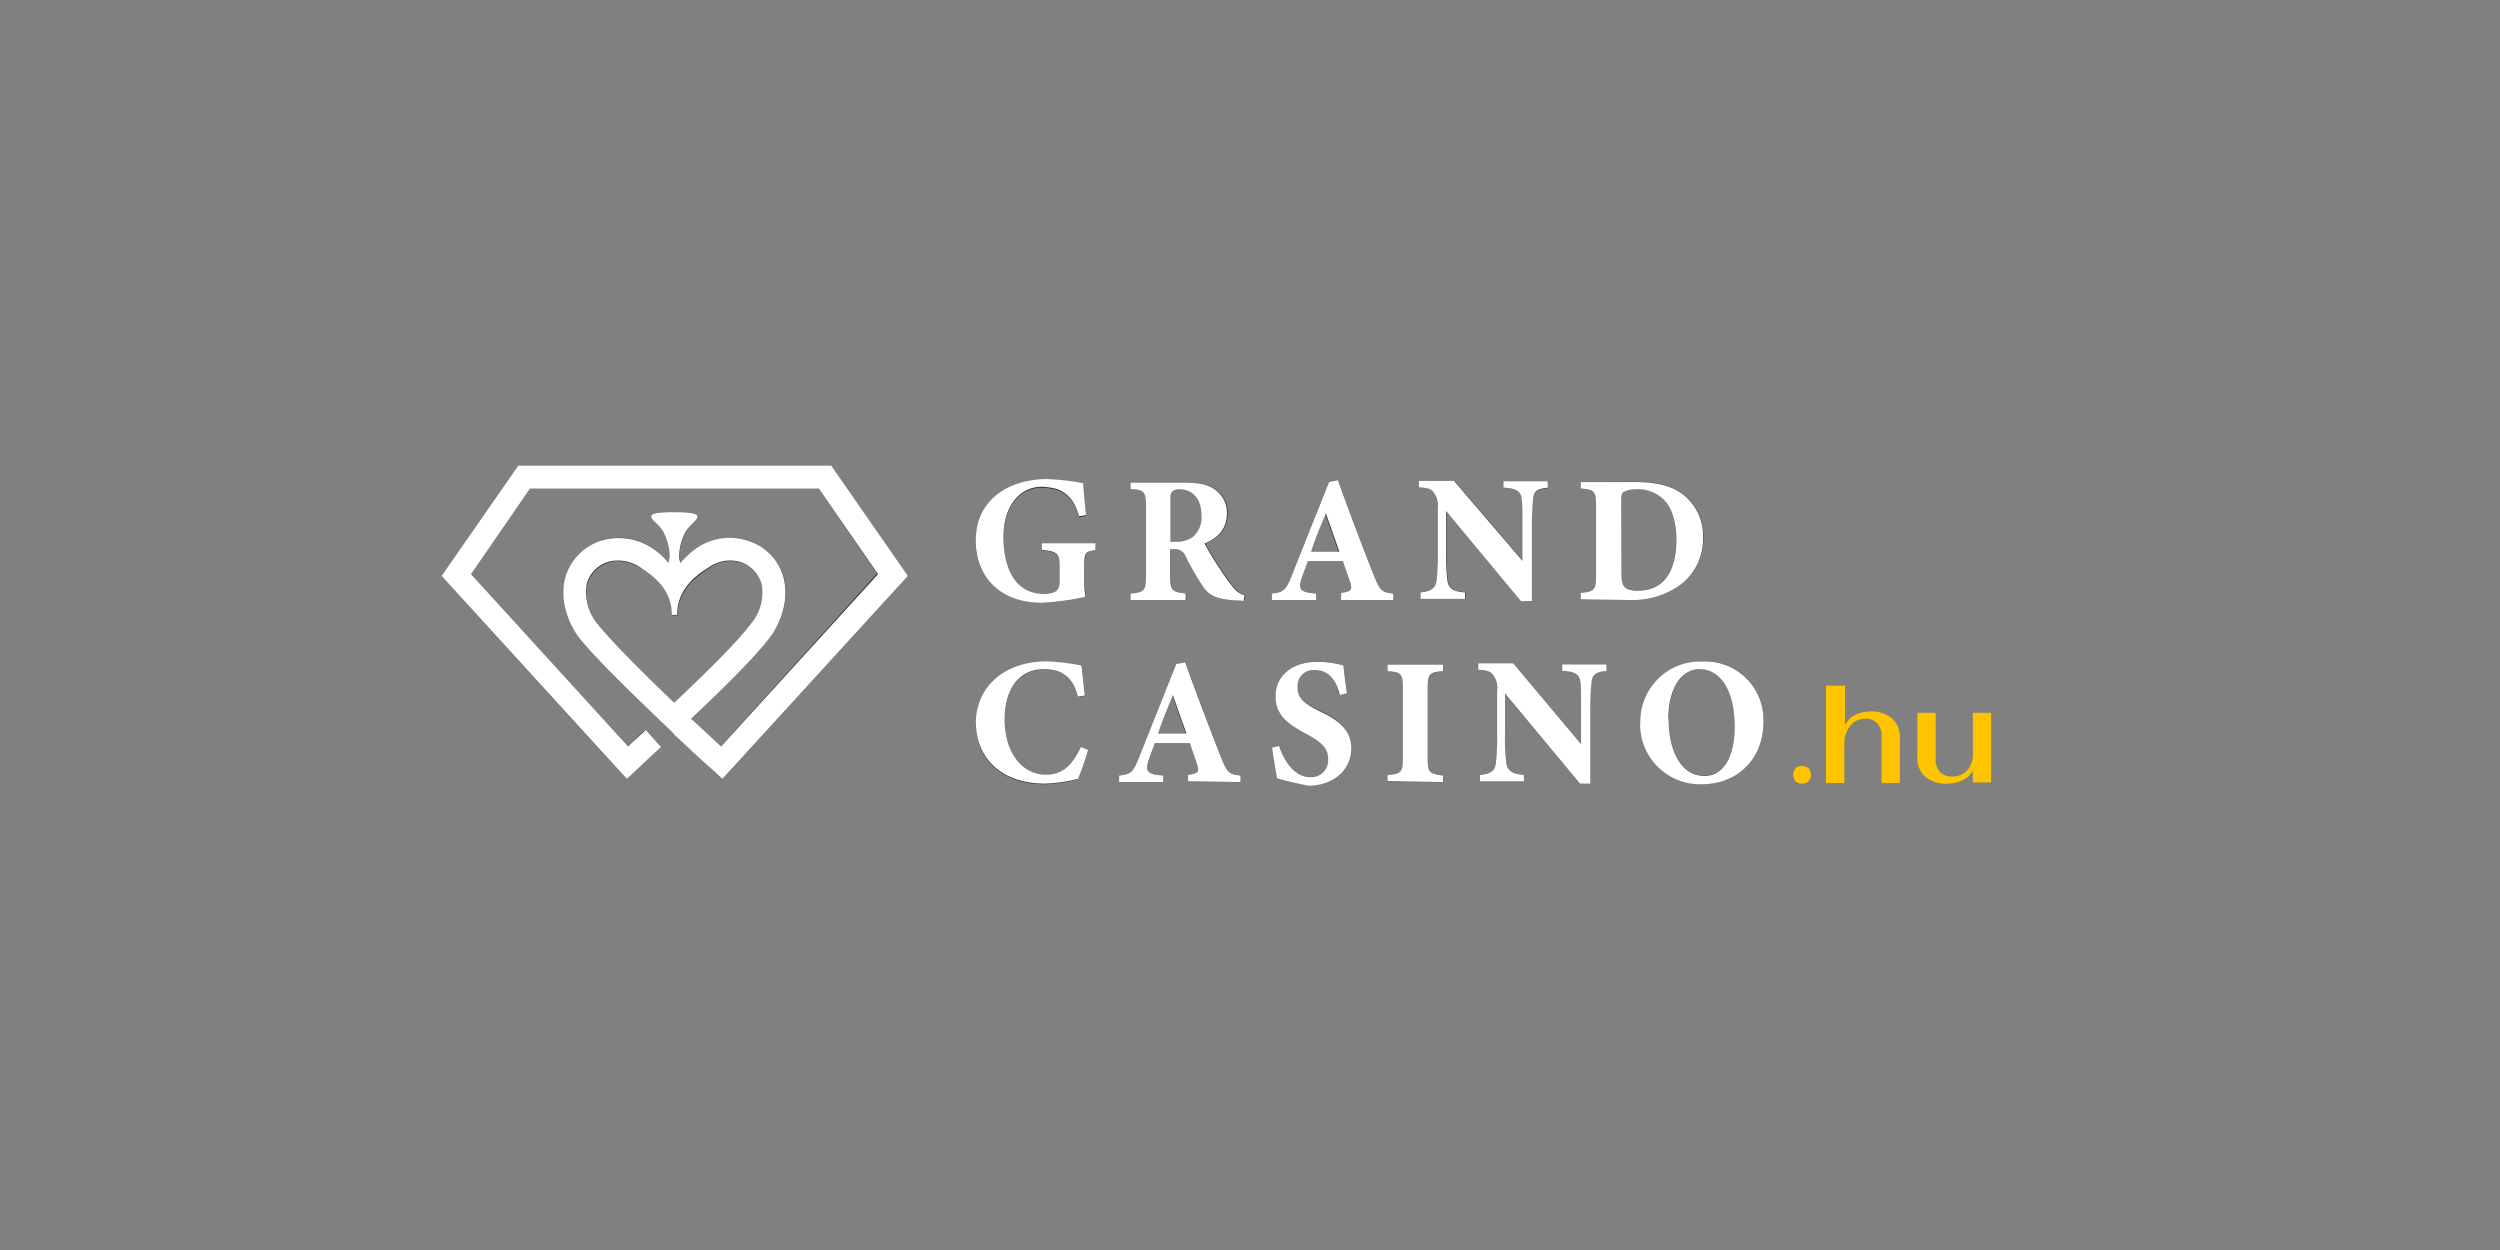
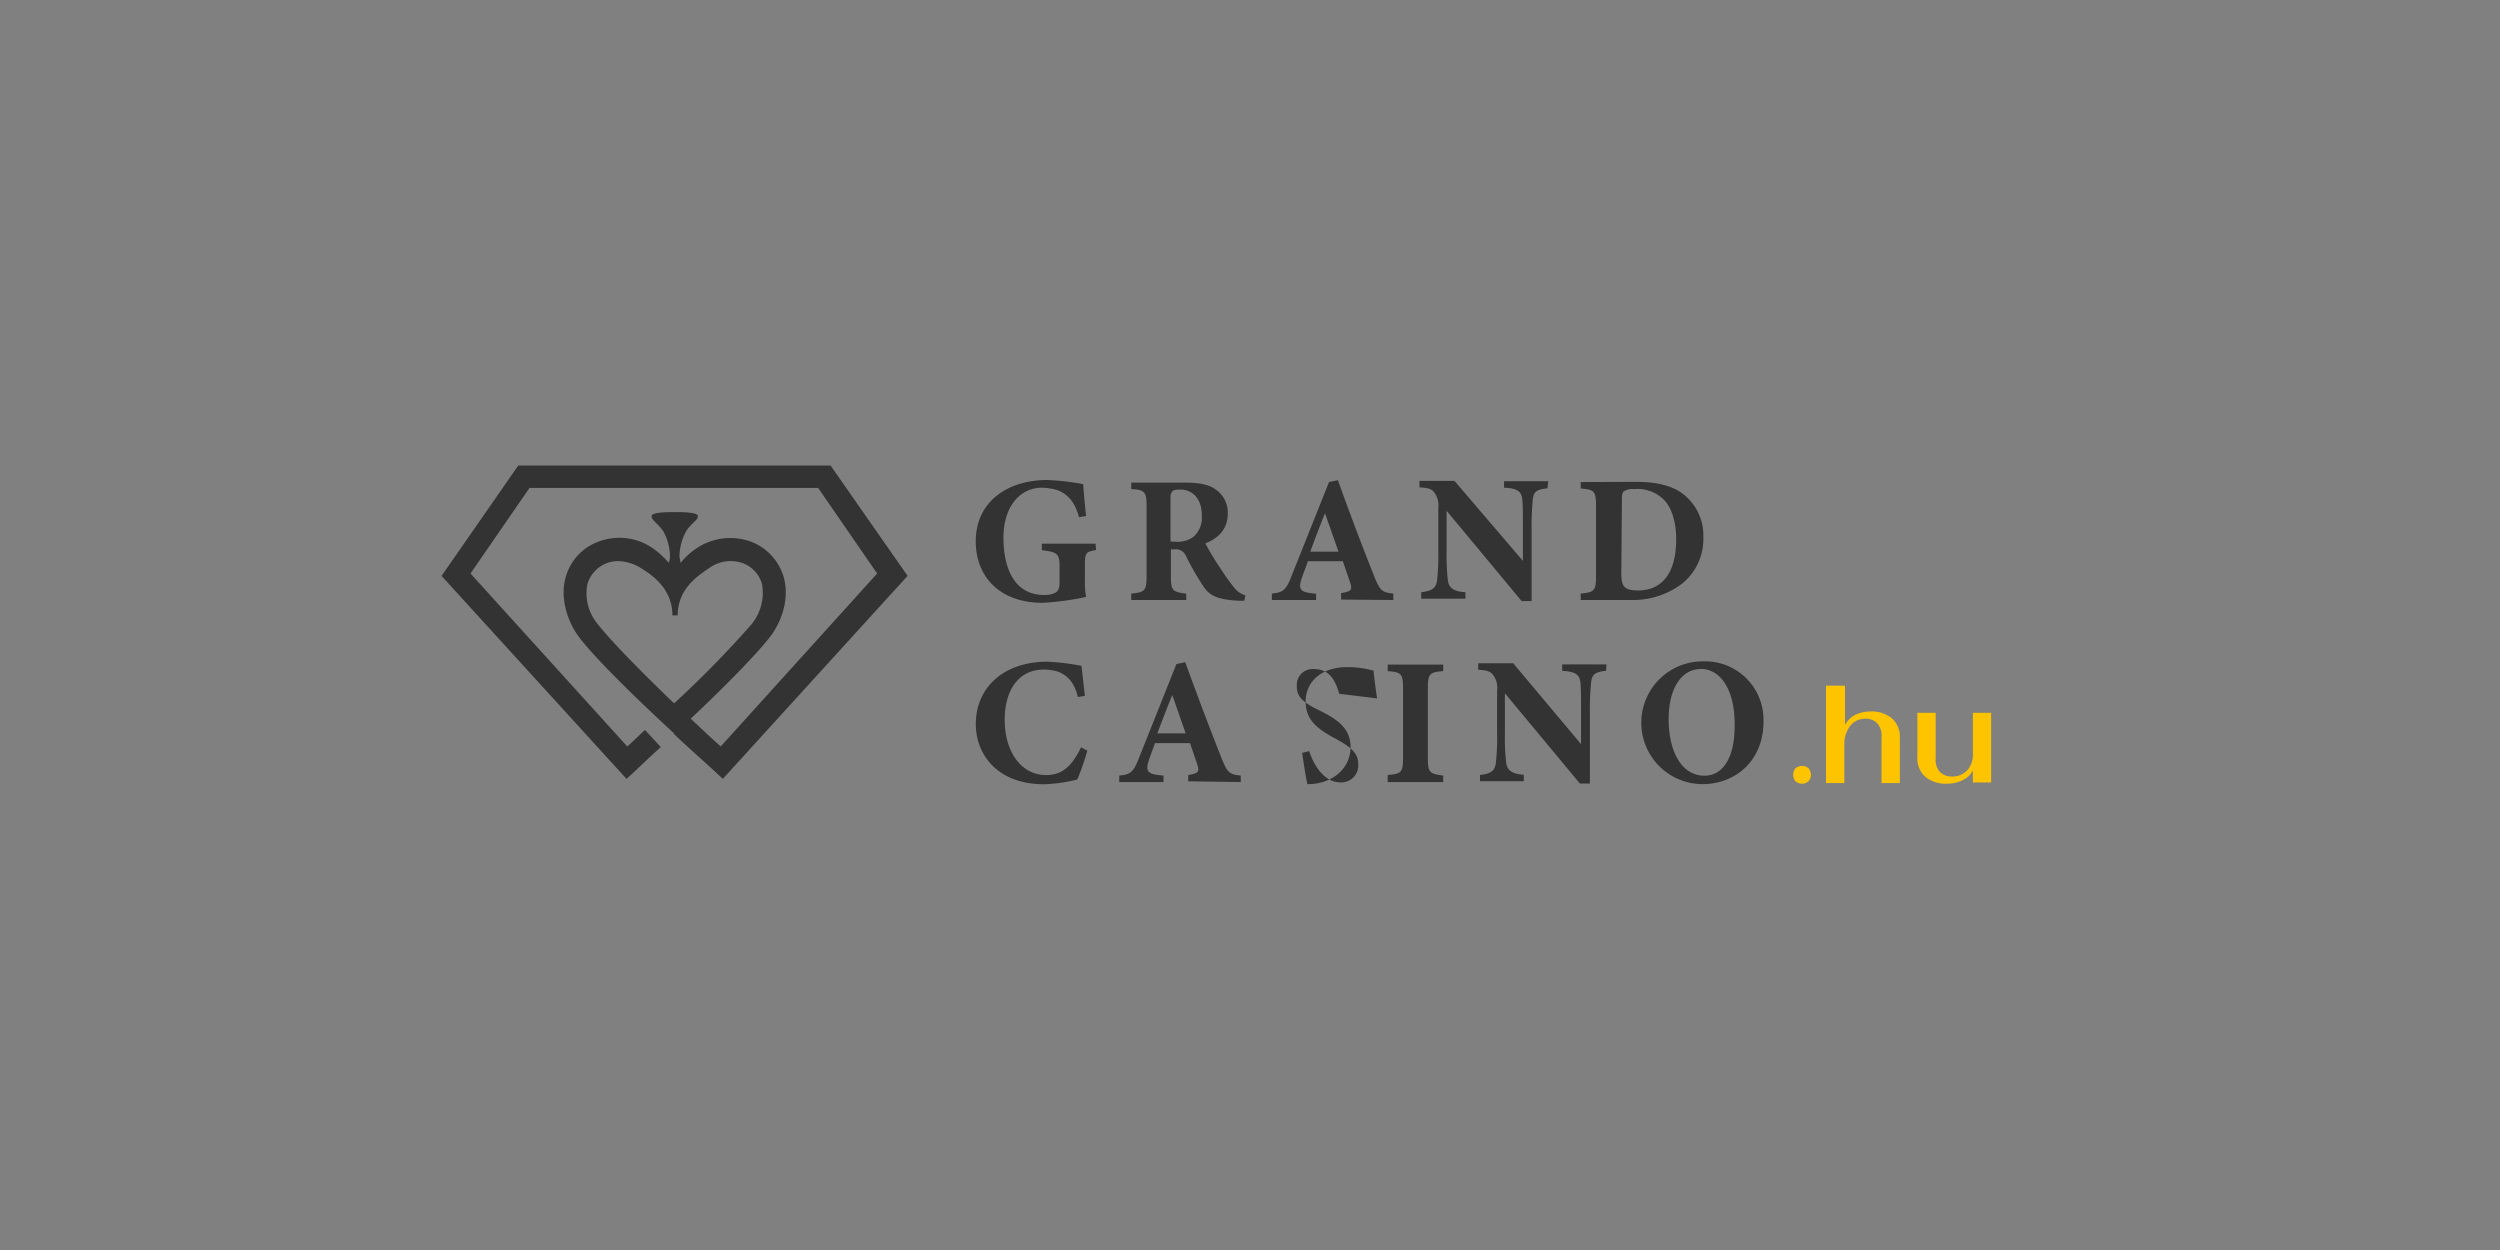
<svg xmlns="http://www.w3.org/2000/svg" id="Layer_1" data-name="Layer 1" viewBox="0 0 500 250">
  <rect x="0" y="0" width="500" height="250" fill="#808080" stroke="none" />
  <defs>
    <style>.cls-1{fill:#333;}.cls-2{fill:#fff;}.cls-3{isolation:isolate;}.cls-4{fill:#ffc400;}</style>
  </defs>
  <title>1983_500x250_dark</title>
-   <path class="cls-1" d="M166.11,93.1H103.66L88.31,115.18l37,40.6,1.66-1.53s2.71-2.6,5.19-4.84L129,146c-1.18,1.06-2.36,2.24-3.54,3.3L94.1,114.7l11.8-17.11h57.73l11.8,17.11-31.28,34.59c-2-1.77-4-3.66-6-5.55,6-5.66,12.63-12.27,15.7-16.17,2.12-2.6,4.13-7.32,2.95-11.92a10.8,10.8,0,0,0-6.61-7.32,12.11,12.11,0,0,0-11,1.41,14.41,14.41,0,0,0-3.07,2.84c-.11-.36-.11-.83-.23-1.18a10.81,10.81,0,0,1,1.3-5.08c.94-1.65,2.59-2.36,2.36-3.19s-4.61-.7-4.61-.7-4.37-.12-4.6.7,1.3,1.54,2.36,3.19a10.81,10.81,0,0,1,1.3,5.08,5.14,5.14,0,0,1-.24,1.18,17.63,17.63,0,0,0-3.07-2.84,11.76,11.76,0,0,0-11-1.41,10.56,10.56,0,0,0-6.61,7.32c-1.18,4.6.83,9.32,2.84,11.92,3.66,4.72,12.27,13,18.77,19l.23.35h0c2.6,2.48,5.31,4.84,8,7.32l1.65,1.53,36.95-40.6Zm-46.63,31.64a9.59,9.59,0,0,1-2-7.91,6.39,6.39,0,0,1,6.14-4.61,9.1,9.1,0,0,1,4.6,1.42c1.66,1.06,6.26,3.78,6.26,9.44h1.06c0-5.66,4.61-8.26,6.26-9.44a7.33,7.33,0,0,1,6.61-1.06,6.27,6.27,0,0,1,4,4.25,10,10,0,0,1-2,7.91,208,208,0,0,1-15.59,15.93c-5.78-5.55-12.39-12.16-15.34-15.93ZM219.23,110c-2,.36-2.25.47-2.25,3v2.84a17.57,17.57,0,0,0,.24,3.54,53.78,53.78,0,0,1-8.73,1.18c-8.5,0-13.34-5.2-13.34-12.28,0-8.14,6.61-12.28,14.28-12.28a48.51,48.51,0,0,1,7.2.83c.12,1.53.35,4.37.59,6.37l-1.42.24c-.82-3.07-2.24-4.6-4.36-5.43a12.71,12.71,0,0,0-3.07-.47c-4.37,0-7.68,3.78-7.68,10S202.94,119,208.84,119a4.82,4.82,0,0,0,2.24-.47c.59-.35.83-.94.83-2v-3.3c0-2.48-.47-2.83-3.54-3.19v-1.3h10.74Zm29.63,10.15h-1.07c-4.6-.23-5.9-1.18-7-2.71a55.1,55.1,0,0,1-3.66-6.38,2.14,2.14,0,0,0-2.24-1.18h-.71v5.32c0,2.95.35,3.18,3.07,3.54V120h-11v-1.29c2.72-.24,3.07-.59,3.07-3.54V101.25c0-2.84-.35-3.31-3.07-3.43v-1.3H236.7c3.19,0,5.07.36,6.49,1.42a5.56,5.56,0,0,1,2.36,4.84c0,3.19-2.12,5-4.48,5.9a55.81,55.81,0,0,0,3.07,5.08,43.09,43.09,0,0,0,2.71,3.78,4.36,4.36,0,0,0,2.24,1.53Zm-13.7-11.8a5.39,5.39,0,0,0,3.55-1,5.12,5.12,0,0,0,1.65-4.25c0-3.77-2.25-5.19-4.25-5.19-1,0-1.42.12-1.65.35a2,2,0,0,0-.36,1.42v8.62Zm33.06,11.57v-1.3c2.24-.36,2.24-.71,1.77-2.24-.36-1.07-.95-2.72-1.42-4.14h-7c-.36,1.18-.95,2.48-1.3,3.66-.71,2.25.12,2.6,2.95,2.84V120h-8.85v-1.29c2.24-.24,2.83-.59,4-3.66l7.44-18.65,1.77-.36q3.36,9.39,7.08,18.77c1.3,3.31,1.65,3.66,4,3.9V120ZM265,102.66c-1.06,2.6-2,5.08-2.95,7.68h5.66Zm44.5-5c-2.24.24-2.83.71-2.95,2.37a55.44,55.44,0,0,0-.23,5.78v14.4h-2l-15-18.06v8.15a43.76,43.76,0,0,0,.23,5.54c.12,1.54.95,2.48,3.54,2.6v1.3h-8.85v-1.3c2-.24,3-.71,3.19-2.48a47.66,47.66,0,0,0,.23-5.78V101.6a4.24,4.24,0,0,0-.7-2.95c-.59-1-1.54-1.06-3.07-1.18v-1.3h7l13.69,16v-6.49c0-3.19,0-4.37-.11-5.66-.12-1.54-.71-2.37-3.66-2.48v-1.3h8.85Zm17.71-1.29c4.6,0,8,.94,10.27,3.18a10.44,10.44,0,0,1,3.19,7.91,11.43,11.43,0,0,1-4.49,9.45A16.38,16.38,0,0,1,326.06,120h-9.92v-1.29c2.72-.24,3.07-.59,3.07-3.54V101.25c0-3.07-.35-3.31-3.07-3.55V96.41Zm-2.95,18.29c0,2.6.59,3.43,3.3,3.43,4.84,0,7.68-3.43,7.68-10.27,0-3.43-.95-6.5-2.6-8a7.45,7.45,0,0,0-5.78-2,3.36,3.36,0,0,0-2.13.47c-.35.36-.35.95-.35,2ZM217.46,150.12a47.55,47.55,0,0,1-2,5.78,30.91,30.91,0,0,1-6.61.95c-9.68,0-13.69-6.26-13.69-12,0-7.43,5.66-12.51,14.28-12.51a45.9,45.9,0,0,1,6.85.83c.23,1.65.47,4.37.7,6l-1.41.23c-.71-2.83-1.89-4.13-3.78-5a9.11,9.11,0,0,0-3.07-.48c-5.19,0-7.79,4.37-7.79,10,0,6.61,3.42,11.09,8.26,11.09,3.07,0,5.08-1.53,7-5.54Zm20.18,6.14V155c2.25-.36,2.25-.71,1.77-2.25-.35-1.06-.94-2.71-1.41-4.13h-7c-.35,1.06-.94,2.48-1.3,3.66-.7,2.24.12,2.6,3,2.83v1.3h-8.85v-1.3c2.24-.23,2.83-.59,4-3.65l7.44-18.66,1.77-.35q3.38,9.39,7.09,18.77c1.29,3.3,1.65,3.66,4,3.89v1.3ZM234.46,139c-1.07,2.6-2,5.08-3,7.67h5.67Zm33.4-.24c-.71-2.36-1.77-4.95-5.07-4.95a3.16,3.16,0,0,0-3.43,3.18v.36c0,2,1.3,3.19,4.49,4.72,3.89,1.89,6.26,3.78,6.26,7.32,0,4.25-3.55,7.44-8.62,7.44a25.85,25.85,0,0,1-6-1.07c-.24-.82-.83-4.6-1.06-6.25l1.41-.36c.71,2.25,2.72,6.26,6.26,6.26a3.39,3.39,0,0,0,3.54-3.07v-.59c0-2.13-1.3-3.31-4.37-5-3.78-2-6.14-3.78-6.14-7.55s2.95-6.85,8.38-6.85a19.75,19.75,0,0,1,5.2.71c.12,1.3.35,3.19.71,5.55Zm9.68,17.48V155c2.72-.24,3.07-.48,3.07-3.54v-13.7c0-3.07-.35-3.3-3.07-3.54v-1.3h11.1v1.3c-2.72.24-3.07.47-3.07,3.54v13.81c0,2.95.35,3.19,3.07,3.54v1.3h-11.1Zm43.68-22.08c-2.24.24-2.83.71-3,2.36a55,55,0,0,0-.24,5.79v14.4h-2l-15-18.06v8.14a42,42,0,0,0,.24,5.55c.12,1.53.94,2.48,3.54,2.6v1.3H296V155c2-.24,3-.71,3.18-2.48a45.77,45.77,0,0,0,.24-5.79v-8.61a4.28,4.28,0,0,0-.71-3c-.59-.94-1.53-1.06-3.07-1.18v-1.29h7l13.57,16.17v-6.49c0-3.19,0-4.37-.11-5.67-.12-1.54-.71-2.36-3.66-2.48v-1.3h8.85Zm19.48-1.89a11.67,11.67,0,0,1,12,11.45v.59c0,7.68-5.43,12.52-12.28,12.52a12.28,12.28,0,1,1,.24-24.56Zm-.59,1.54c-3.66,0-6.38,3.66-6.38,10,0,6.14,2.36,11.33,7.2,11.33,3.43,0,6-3.3,6-9.91.12-7.09-2.71-11.45-6.84-11.45Z" />
-   <path class="cls-2" d="M328.07,144.57a12,12,0,0,1,11.8-12.28h.83a11.67,11.67,0,0,1,12,11.45v.59c0,7.68-5.43,12.52-12.28,12.52a12,12,0,0,1-12.39-11.57v-.71Zm5.66-.71c0,6.14,2.36,11.33,7.2,11.33,3.43,0,6-3.3,6-9.91,0-7.2-2.83-11.45-7-11.45-3.54,0-6.26,3.66-6.26,10Zm-78.26,11.92c-.24-.82-.83-4.6-1.06-6.25l1.41-.36c.71,2.25,2.72,6.26,6.26,6.26a3.39,3.39,0,0,0,3.54-3.07v-.59c0-2.13-1.3-3.31-4.37-5-3.78-2-6.14-3.78-6.14-7.55s2.95-6.85,8.38-6.85a19.75,19.75,0,0,1,5.2.71c.12,1.3.35,3.19.71,5.55L268,139c-.71-2.36-1.77-5-5.08-5a3.17,3.17,0,0,0-3.42,3.19v.35c0,2,1.3,3.19,4.49,4.73,3.89,1.88,6.25,3.77,6.25,7.43,0,4.25-3.54,7.44-8.61,7.44-2.13-.47-4.14-.83-6.14-1.42Zm-60.32-11c0-7.43,5.66-12.51,14.28-12.51a45.9,45.9,0,0,1,6.85.83c.23,1.65.47,4.37.7,6l-1.41.23c-.71-2.83-1.89-4.13-3.78-5a9.11,9.11,0,0,0-3.07-.48c-5.19,0-7.79,4.37-7.79,10,0,6.61,3.42,11.09,8.26,11.09,3.07,0,5.08-1.53,7-5.54l1.41.59a49.27,49.27,0,0,1-2,5.78,31,31,0,0,1-6.61.95c-9.8,0-13.81-6.26-13.81-12ZM316,156.73l-15-18.06v8.14a42,42,0,0,0,.24,5.55c.12,1.53.94,2.48,3.54,2.6v1.3H296V155c2-.24,3-.71,3.18-2.48a45.77,45.77,0,0,0,.24-5.79v-8.61a4.28,4.28,0,0,0-.71-3c-.59-.94-1.53-1.06-3.07-1.18v-1.29h7l13.57,16.17v-6.49c0-3.19,0-4.37-.11-5.67-.12-1.54-.71-2.36-3.66-2.48v-1.3h8.85v1.3c-2.24.24-2.83.71-3,2.36a55,55,0,0,0-.24,5.79v14.4Zm-38.49-.47V155c2.72-.24,3.07-.48,3.07-3.54v-13.7c0-3.07-.35-3.3-3.07-3.54v-1.3h11.1v1.3c-2.72.24-3.07.47-3.07,3.54v13.81c0,2.95.35,3.19,3.07,3.54v1.3Zm-39.9,0V155c2.25-.36,2.25-.71,1.77-2.25-.35-1.06-.94-2.71-1.41-4.13h-7c-.35,1.06-.94,2.48-1.3,3.66-.7,2.24.12,2.6,3,2.83v1.3h-8.85v-1.3c2.24-.23,2.83-.59,4-3.65l7.44-18.66,1.77-.35q3.38,9.39,7.09,18.77c1.29,3.3,1.65,3.66,4,3.89v1.3Zm-6-9.57h5.67L234.57,139C233.51,141.62,232.45,144.1,231.62,146.69ZM88.31,115.18,103.66,93.1h62.56l15.35,22.08-37.07,40.6-1.65-1.53c-2.71-2.36-5.31-4.84-8-7.32h0l-.23-.35c-6.49-6.14-15.11-14.41-18.77-19-2-2.6-4-7.32-2.83-11.92a10.8,10.8,0,0,1,6.61-7.32,12.08,12.08,0,0,1,11,1.41,14,14,0,0,1,3.07,2.84c.12-.47.12-.83.24-1.18a10.81,10.81,0,0,0-1.3-5.08c-.94-1.65-2.6-2.36-2.36-3.19s4.6-.7,4.6-.7,4.37-.12,4.61.7-1.3,1.54-2.36,3.19a10.81,10.81,0,0,0-1.3,5.08,5.14,5.14,0,0,0,.24,1.18,17.57,17.57,0,0,1,3.06-2.84,11.76,11.76,0,0,1,11-1.41,10.51,10.51,0,0,1,6.61,7.32c1.18,4.6-.82,9.32-2.83,11.92-3.07,4-9.68,10.51-15.7,16.17,2.48,2.25,4.6,4.25,6,5.55l31.4-34.47L163.75,97.7H106l-11.8,17.12,31.4,34.47c.94-.94,2.36-2.12,3.54-3.3l3.07,3.42c-2.48,2.24-5.2,4.84-5.2,4.84l-1.65,1.53Zm33.06-2.72a6.29,6.29,0,0,0-4,4.25,10,10,0,0,0,2,7.91c3,3.78,9.56,10.27,15.46,15.94,5.91-5.55,12.52-12.05,15.47-15.94a9.58,9.58,0,0,0,2-7.91,6.55,6.55,0,0,0-4-4.25,7.36,7.36,0,0,0-6.61,1.06c-1.65,1.06-6.26,3.78-6.26,9.45h-1.06c0-5.67-4.6-8.27-6.25-9.45a7.92,7.92,0,0,0-4.61-1.41A6.54,6.54,0,0,0,121.37,112.46Zm73.78-4.37c0-8.14,6.61-12.27,14.28-12.27a47.21,47.21,0,0,1,7.2.82c.12,1.54.35,4.37.59,6.38l-1.42.23c-.82-3.07-2.24-4.6-4.36-5.43a13.22,13.22,0,0,0-3.07-.47c-4.37,0-7.68,3.78-7.68,10s2.25,11.45,8.15,11.45a4.7,4.7,0,0,0,2.24-.47c.59-.35.83-.94.83-2v-3.19c0-2.48-.47-2.83-3.54-3.19v-1.3h10.74V110c-2,.36-2.24.47-2.24,3v2.84a18.32,18.32,0,0,0,.23,3.54,53.78,53.78,0,0,1-8.73,1.18c-8.38,0-13.22-5.2-13.22-12.4Zm109.07,12.16-15-18.06v8.15a42,42,0,0,0,.24,5.54c.11,1.54.94,2.48,3.54,2.6v1.3h-8.86v-1.3c2-.24,3-.71,3.19-2.48a45.69,45.69,0,0,0,.24-5.78V101.6a4.3,4.3,0,0,0-.71-2.95c-.59-1-1.54-1.06-3.07-1.18v-1.3h7l13.7,16v-6.49c0-3.19,0-4.37-.12-5.66-.12-1.54-.71-2.37-3.66-2.48v-1.3h8.85v1.3c-2.24.23-2.83.7-2.95,2.36a55.44,55.44,0,0,0-.23,5.78v14.52Zm-56.54-.12c-4.61-.23-5.91-1.18-7-2.71a55.1,55.1,0,0,1-3.66-6.38,2.14,2.14,0,0,0-2.24-1.18h-.71v5.32c0,2.95.36,3.18,3.07,3.54V120h-11v-1.29c2.72-.24,3.07-.59,3.07-3.54V101.25c0-2.84-.35-3.31-3.07-3.43v-1.3h10.39c3.19,0,5.08.36,6.49,1.42a5.56,5.56,0,0,1,2.36,4.84c0,3.19-2.12,5-4.48,5.9a58.2,58.2,0,0,0,3.07,5.08,43.09,43.09,0,0,0,2.71,3.78,4.34,4.34,0,0,0,2.25,1.53l-.24,1.18a2.29,2.29,0,0,0-1.06-.12ZM234.46,98.29a2,2,0,0,0-.36,1.42v8.62h1a5.38,5.38,0,0,0,3.54-1,5.12,5.12,0,0,0,1.65-4.25c0-3.77-2.24-5.19-4.25-5.19a2.22,2.22,0,0,0-1.53.35Zm81.68,21.61v-1.3c2.72-.24,3.07-.59,3.07-3.54V101.25c0-3.07-.35-3.31-3.07-3.55V96.41h11c4.61,0,8,.94,10.27,3.18a10.4,10.4,0,0,1,3.19,7.91,11.43,11.43,0,0,1-4.49,9.45A16.38,16.38,0,0,1,325.94,120Zm8.5-21.49c-.35.36-.35,1-.35,2V114.7c0,2.6.59,3.43,3.3,3.43,4.84,0,7.68-3.43,7.68-10.27,0-3.43-.95-6.5-2.6-8a7.45,7.45,0,0,0-5.78-2,4.58,4.58,0,0,0-2.25.59ZM268.22,119.9v-1.3c2.24-.36,2.24-.71,1.77-2.24-.36-1.07-.95-2.72-1.42-4.14h-7c-.36,1.18-.95,2.48-1.3,3.66-.71,2.25.12,2.6,2.95,2.84V120h-8.85v-1.29c2.24-.24,2.83-.59,4-3.66l7.44-18.65,1.77-.36q3.36,9.39,7.08,18.77c1.3,3.31,1.65,3.66,4,3.9V120h-10.5Zm-6-9.56h5.66l-2.71-7.68c-1.06,2.6-2.13,5-2.95,7.68Z" />
+   <path class="cls-1" d="M166.11,93.1H103.66L88.31,115.18l37,40.6,1.66-1.53s2.71-2.6,5.19-4.84L129,146c-1.18,1.06-2.36,2.24-3.54,3.3L94.1,114.7l11.8-17.11h57.73l11.8,17.11-31.28,34.59c-2-1.77-4-3.66-6-5.55,6-5.66,12.63-12.27,15.7-16.17,2.12-2.6,4.13-7.32,2.95-11.92a10.8,10.8,0,0,0-6.61-7.32,12.11,12.11,0,0,0-11,1.41,14.41,14.41,0,0,0-3.07,2.84c-.11-.36-.11-.83-.23-1.18a10.81,10.81,0,0,1,1.3-5.08c.94-1.65,2.59-2.36,2.36-3.19s-4.61-.7-4.61-.7-4.37-.12-4.6.7,1.3,1.54,2.36,3.19a10.81,10.81,0,0,1,1.3,5.08,5.14,5.14,0,0,1-.24,1.18,17.63,17.63,0,0,0-3.07-2.84,11.76,11.76,0,0,0-11-1.41,10.56,10.56,0,0,0-6.61,7.32c-1.18,4.6.83,9.32,2.84,11.92,3.66,4.72,12.27,13,18.77,19l.23.35h0c2.6,2.48,5.31,4.84,8,7.32l1.65,1.53,36.95-40.6Zm-46.63,31.64a9.59,9.59,0,0,1-2-7.91,6.39,6.39,0,0,1,6.14-4.61,9.1,9.1,0,0,1,4.6,1.42c1.66,1.06,6.26,3.78,6.26,9.44h1.06c0-5.66,4.61-8.26,6.26-9.44a7.33,7.33,0,0,1,6.61-1.06,6.27,6.27,0,0,1,4,4.25,10,10,0,0,1-2,7.91,208,208,0,0,1-15.59,15.93c-5.78-5.55-12.39-12.16-15.34-15.93ZM219.23,110c-2,.36-2.25.47-2.25,3v2.84a17.57,17.57,0,0,0,.24,3.54,53.78,53.78,0,0,1-8.73,1.18c-8.5,0-13.34-5.2-13.34-12.28,0-8.14,6.61-12.28,14.28-12.28a48.51,48.51,0,0,1,7.2.83c.12,1.53.35,4.37.59,6.37l-1.42.24c-.82-3.07-2.24-4.6-4.36-5.43a12.71,12.71,0,0,0-3.07-.47c-4.37,0-7.68,3.78-7.68,10S202.94,119,208.84,119a4.82,4.82,0,0,0,2.24-.47c.59-.35.83-.94.83-2v-3.3c0-2.48-.47-2.83-3.54-3.19v-1.3h10.74Zm29.63,10.15h-1.07c-4.6-.23-5.9-1.18-7-2.71a55.1,55.1,0,0,1-3.66-6.38,2.14,2.14,0,0,0-2.24-1.18h-.71v5.32c0,2.95.35,3.18,3.07,3.54V120h-11v-1.29c2.72-.24,3.07-.59,3.07-3.54V101.25c0-2.84-.35-3.31-3.07-3.43v-1.3H236.7c3.19,0,5.07.36,6.49,1.42a5.56,5.56,0,0,1,2.36,4.84c0,3.19-2.12,5-4.48,5.9a55.81,55.81,0,0,0,3.07,5.08,43.09,43.09,0,0,0,2.71,3.78,4.36,4.36,0,0,0,2.24,1.53Zm-13.7-11.8a5.39,5.39,0,0,0,3.55-1,5.12,5.12,0,0,0,1.65-4.25c0-3.77-2.25-5.19-4.25-5.19-1,0-1.42.12-1.65.35a2,2,0,0,0-.36,1.42v8.62Zm33.06,11.57v-1.3c2.24-.36,2.24-.71,1.77-2.24-.36-1.07-.95-2.72-1.42-4.14h-7c-.36,1.18-.95,2.48-1.3,3.66-.71,2.25.12,2.6,2.95,2.84V120h-8.85v-1.29c2.24-.24,2.83-.59,4-3.66l7.44-18.65,1.77-.36q3.36,9.39,7.08,18.77c1.3,3.31,1.65,3.66,4,3.9V120ZM265,102.66c-1.06,2.6-2,5.08-2.95,7.68h5.66Zm44.5-5c-2.24.24-2.83.71-2.95,2.37a55.44,55.44,0,0,0-.23,5.78v14.4h-2l-15-18.06v8.15a43.76,43.76,0,0,0,.23,5.54c.12,1.54.95,2.48,3.54,2.6v1.3h-8.85v-1.3c2-.24,3-.71,3.19-2.48a47.66,47.66,0,0,0,.23-5.78V101.6a4.24,4.24,0,0,0-.7-2.95c-.59-1-1.54-1.06-3.07-1.18v-1.3h7l13.69,16v-6.49c0-3.19,0-4.37-.11-5.66-.12-1.54-.71-2.37-3.66-2.48v-1.3h8.85Zm17.71-1.29c4.6,0,8,.94,10.27,3.18a10.44,10.44,0,0,1,3.19,7.91,11.43,11.43,0,0,1-4.49,9.45A16.38,16.38,0,0,1,326.06,120h-9.92v-1.29c2.72-.24,3.07-.59,3.07-3.54V101.25c0-3.07-.35-3.31-3.07-3.55V96.41Zm-2.95,18.29c0,2.6.59,3.43,3.3,3.43,4.84,0,7.68-3.43,7.68-10.27,0-3.43-.95-6.5-2.6-8a7.45,7.45,0,0,0-5.78-2,3.36,3.36,0,0,0-2.13.47c-.35.36-.35.95-.35,2ZM217.46,150.12a47.55,47.55,0,0,1-2,5.78,30.91,30.91,0,0,1-6.61.95c-9.68,0-13.69-6.26-13.69-12,0-7.43,5.66-12.51,14.28-12.51a45.9,45.9,0,0,1,6.85.83c.23,1.65.47,4.37.7,6l-1.41.23c-.71-2.83-1.89-4.13-3.78-5a9.11,9.11,0,0,0-3.07-.48c-5.19,0-7.79,4.37-7.79,10,0,6.61,3.42,11.09,8.26,11.09,3.07,0,5.08-1.53,7-5.54Zm20.18,6.14V155c2.25-.36,2.25-.71,1.77-2.25-.35-1.06-.94-2.71-1.41-4.13h-7c-.35,1.06-.94,2.48-1.3,3.66-.7,2.24.12,2.6,3,2.83v1.3h-8.85v-1.3c2.24-.23,2.83-.59,4-3.65l7.44-18.66,1.77-.35q3.38,9.39,7.09,18.77c1.29,3.3,1.65,3.66,4,3.89v1.3ZM234.46,139c-1.07,2.6-2,5.08-3,7.67h5.67Zm33.4-.24c-.71-2.36-1.77-4.95-5.07-4.95a3.16,3.16,0,0,0-3.43,3.18v.36c0,2,1.3,3.19,4.49,4.72,3.89,1.89,6.26,3.78,6.26,7.32,0,4.25-3.55,7.44-8.62,7.44c-.24-.82-.83-4.6-1.06-6.25l1.41-.36c.71,2.25,2.72,6.26,6.26,6.26a3.39,3.39,0,0,0,3.54-3.07v-.59c0-2.13-1.3-3.31-4.37-5-3.78-2-6.14-3.78-6.14-7.55s2.95-6.85,8.38-6.85a19.75,19.75,0,0,1,5.2.71c.12,1.3.35,3.19.71,5.55Zm9.68,17.48V155c2.72-.24,3.07-.48,3.07-3.54v-13.7c0-3.07-.35-3.3-3.07-3.54v-1.3h11.1v1.3c-2.72.24-3.07.47-3.07,3.54v13.81c0,2.95.35,3.19,3.07,3.54v1.3h-11.1Zm43.68-22.08c-2.24.24-2.83.71-3,2.36a55,55,0,0,0-.24,5.79v14.4h-2l-15-18.06v8.14a42,42,0,0,0,.24,5.55c.12,1.53.94,2.48,3.54,2.6v1.3H296V155c2-.24,3-.71,3.18-2.48a45.77,45.77,0,0,0,.24-5.79v-8.61a4.28,4.28,0,0,0-.71-3c-.59-.94-1.53-1.06-3.07-1.18v-1.29h7l13.57,16.17v-6.49c0-3.19,0-4.37-.11-5.67-.12-1.54-.71-2.36-3.66-2.48v-1.3h8.85Zm19.48-1.89a11.67,11.67,0,0,1,12,11.45v.59c0,7.68-5.43,12.52-12.28,12.52a12.28,12.28,0,1,1,.24-24.56Zm-.59,1.54c-3.66,0-6.38,3.66-6.38,10,0,6.14,2.36,11.33,7.2,11.33,3.43,0,6-3.3,6-9.91.12-7.09-2.71-11.45-6.84-11.45Z" />
  <g class="cls-3">
    <path class="cls-4" d="M359.11,156.26a2,2,0,0,1,0-2.6,2,2,0,0,1,2.6,0,2,2,0,0,1,0,2.6,2,2,0,0,1-2.6,0Z" />
    <path class="cls-4" d="M365.37,137.13H369V145a4.7,4.7,0,0,1,2-2,6.86,6.86,0,0,1,3.06-.7,6.29,6.29,0,0,1,4.37,1.41,4.94,4.94,0,0,1,1.54,3.9v9h-3.66V147.4a3.74,3.74,0,0,0-.83-2.71,3.11,3.11,0,0,0-2.36-.95,3.8,3.8,0,0,0-3.07,1.42,5.87,5.87,0,0,0-1.18,3.66v7.79h-3.66V137.13Z" />
    <path class="cls-4" d="M385,155.31a4.9,4.9,0,0,1-1.53-3.89v-8.86h3.66v9.09a3.76,3.76,0,0,0,.83,2.72,3.36,3.36,0,0,0,2.47.94,4.07,4.07,0,0,0,3.07-1.3,4.87,4.87,0,0,0,1.07-3.54v-7.91h3.66v13.93h-3.66v-2.36a4.5,4.5,0,0,1-2,1.89,6.92,6.92,0,0,1-3.07.71A6.38,6.38,0,0,1,385,155.31Z" />
  </g>
</svg>